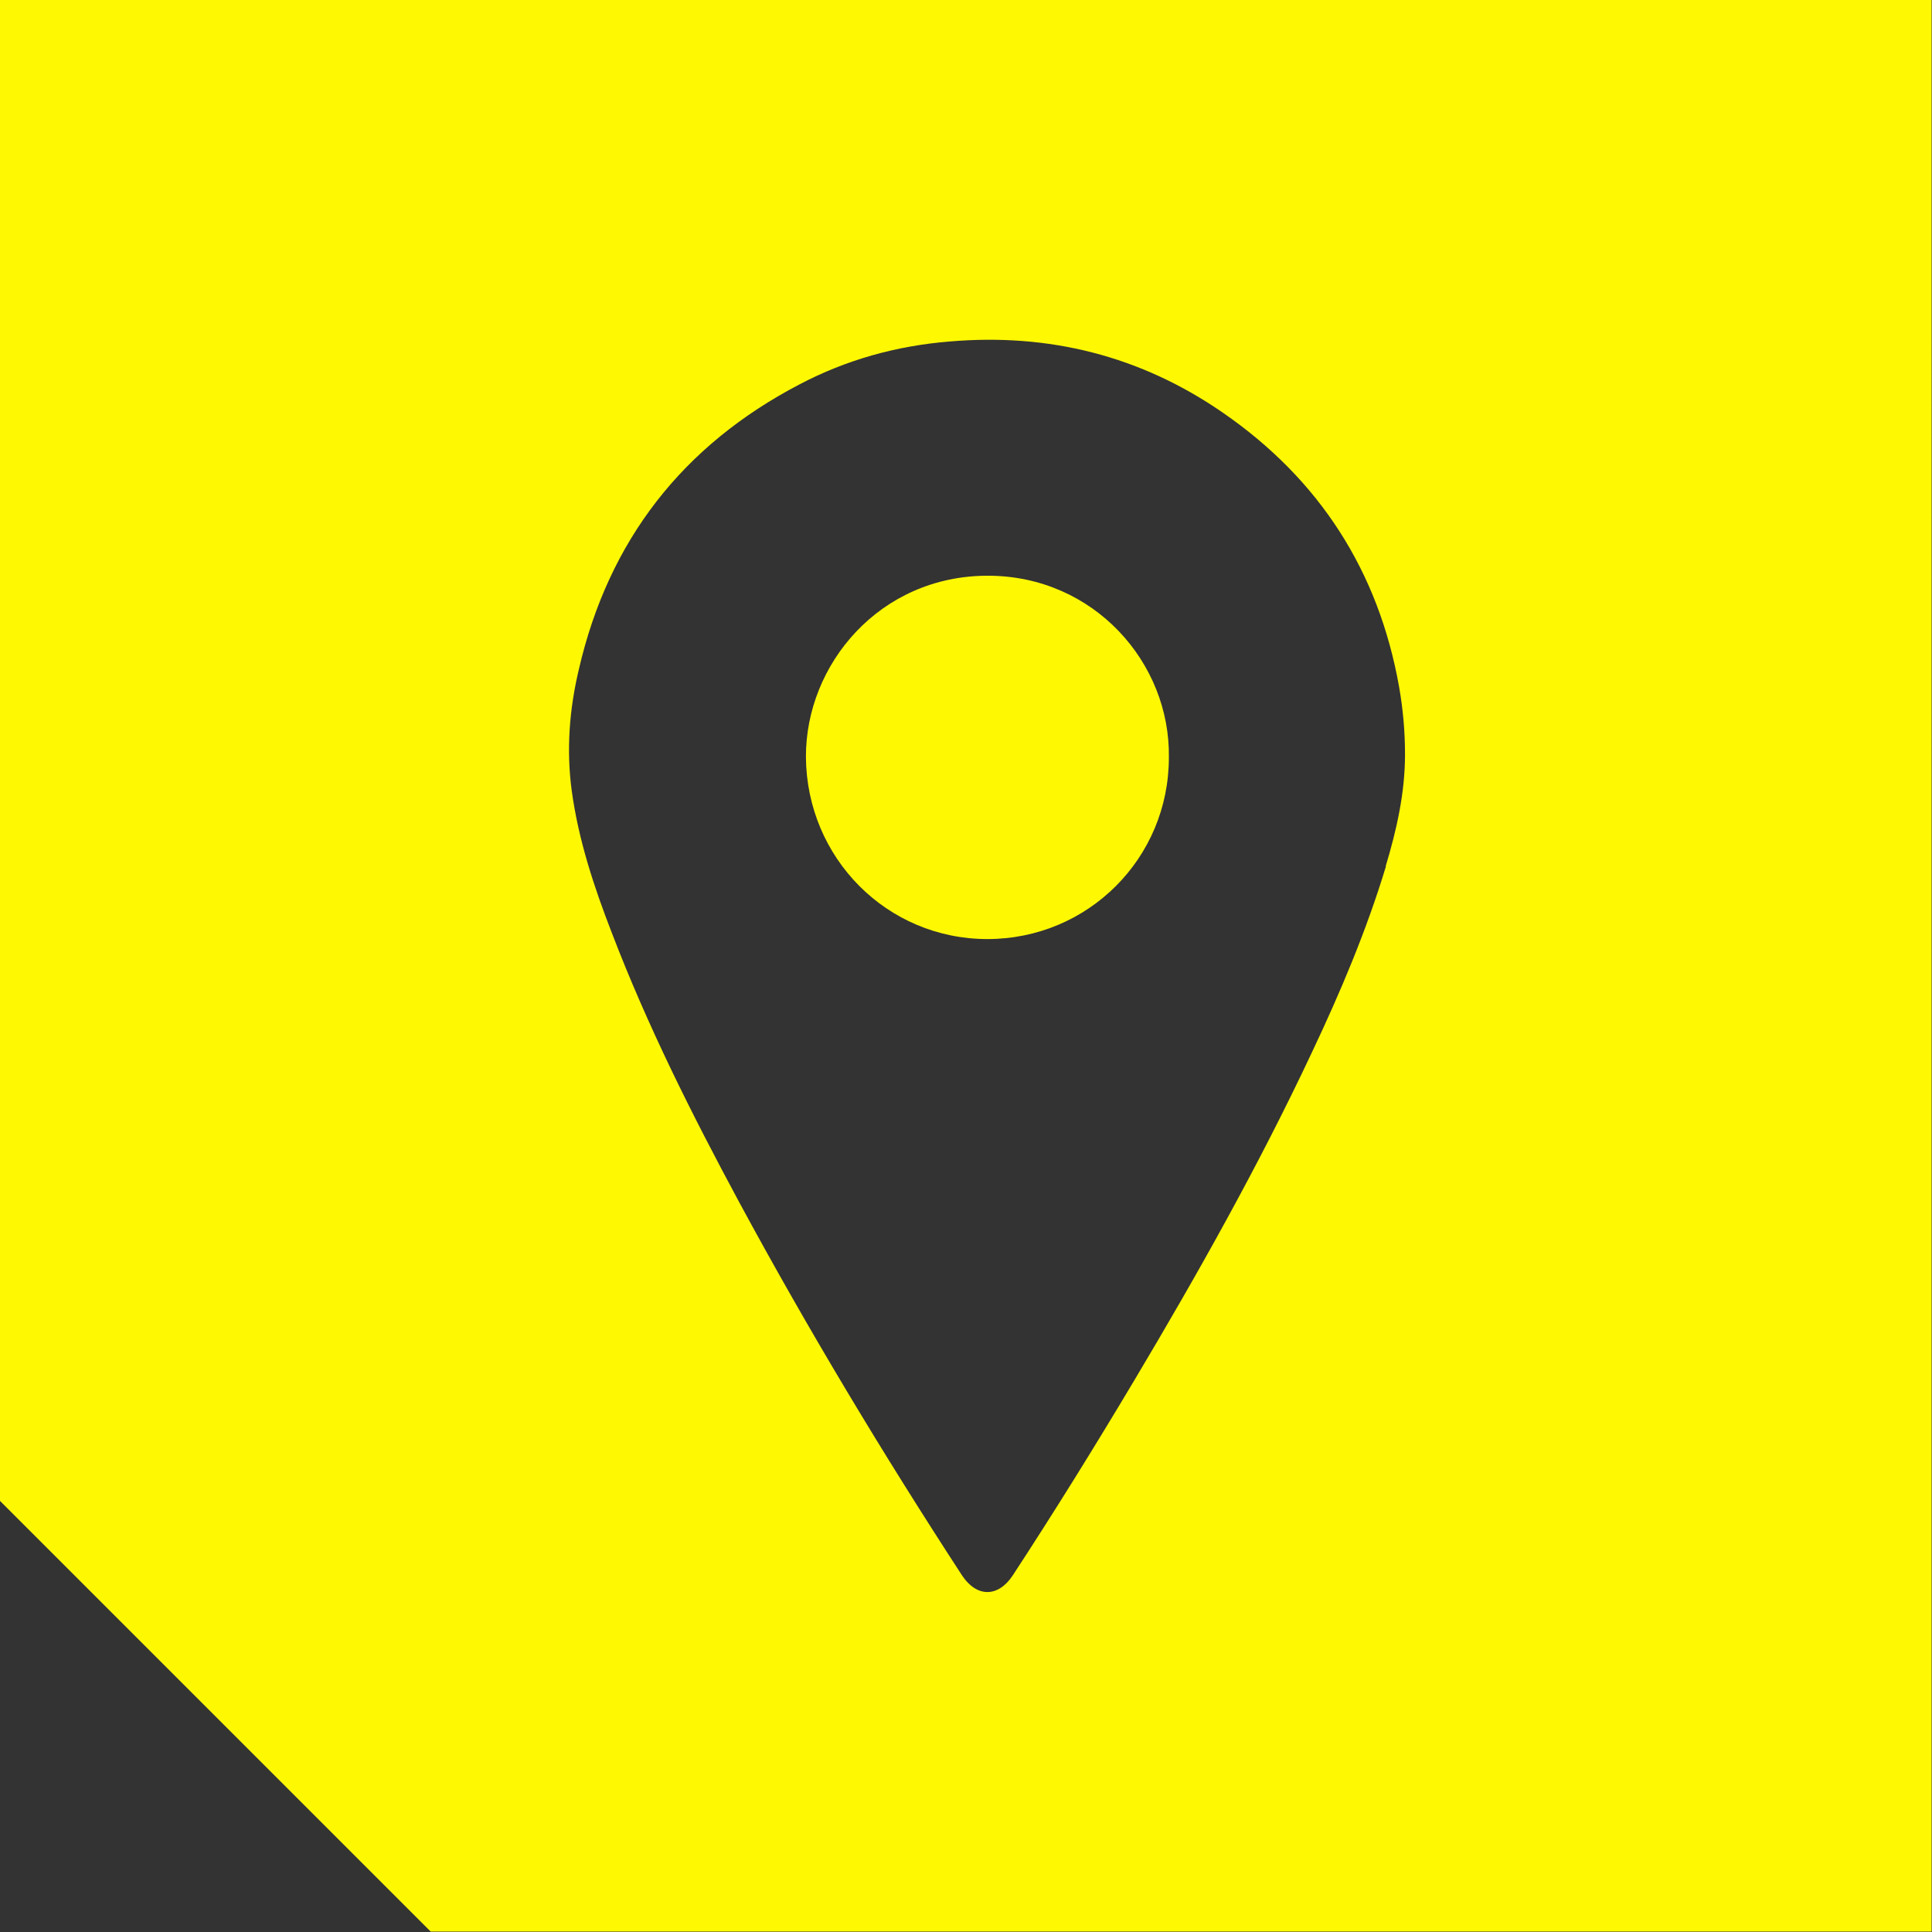
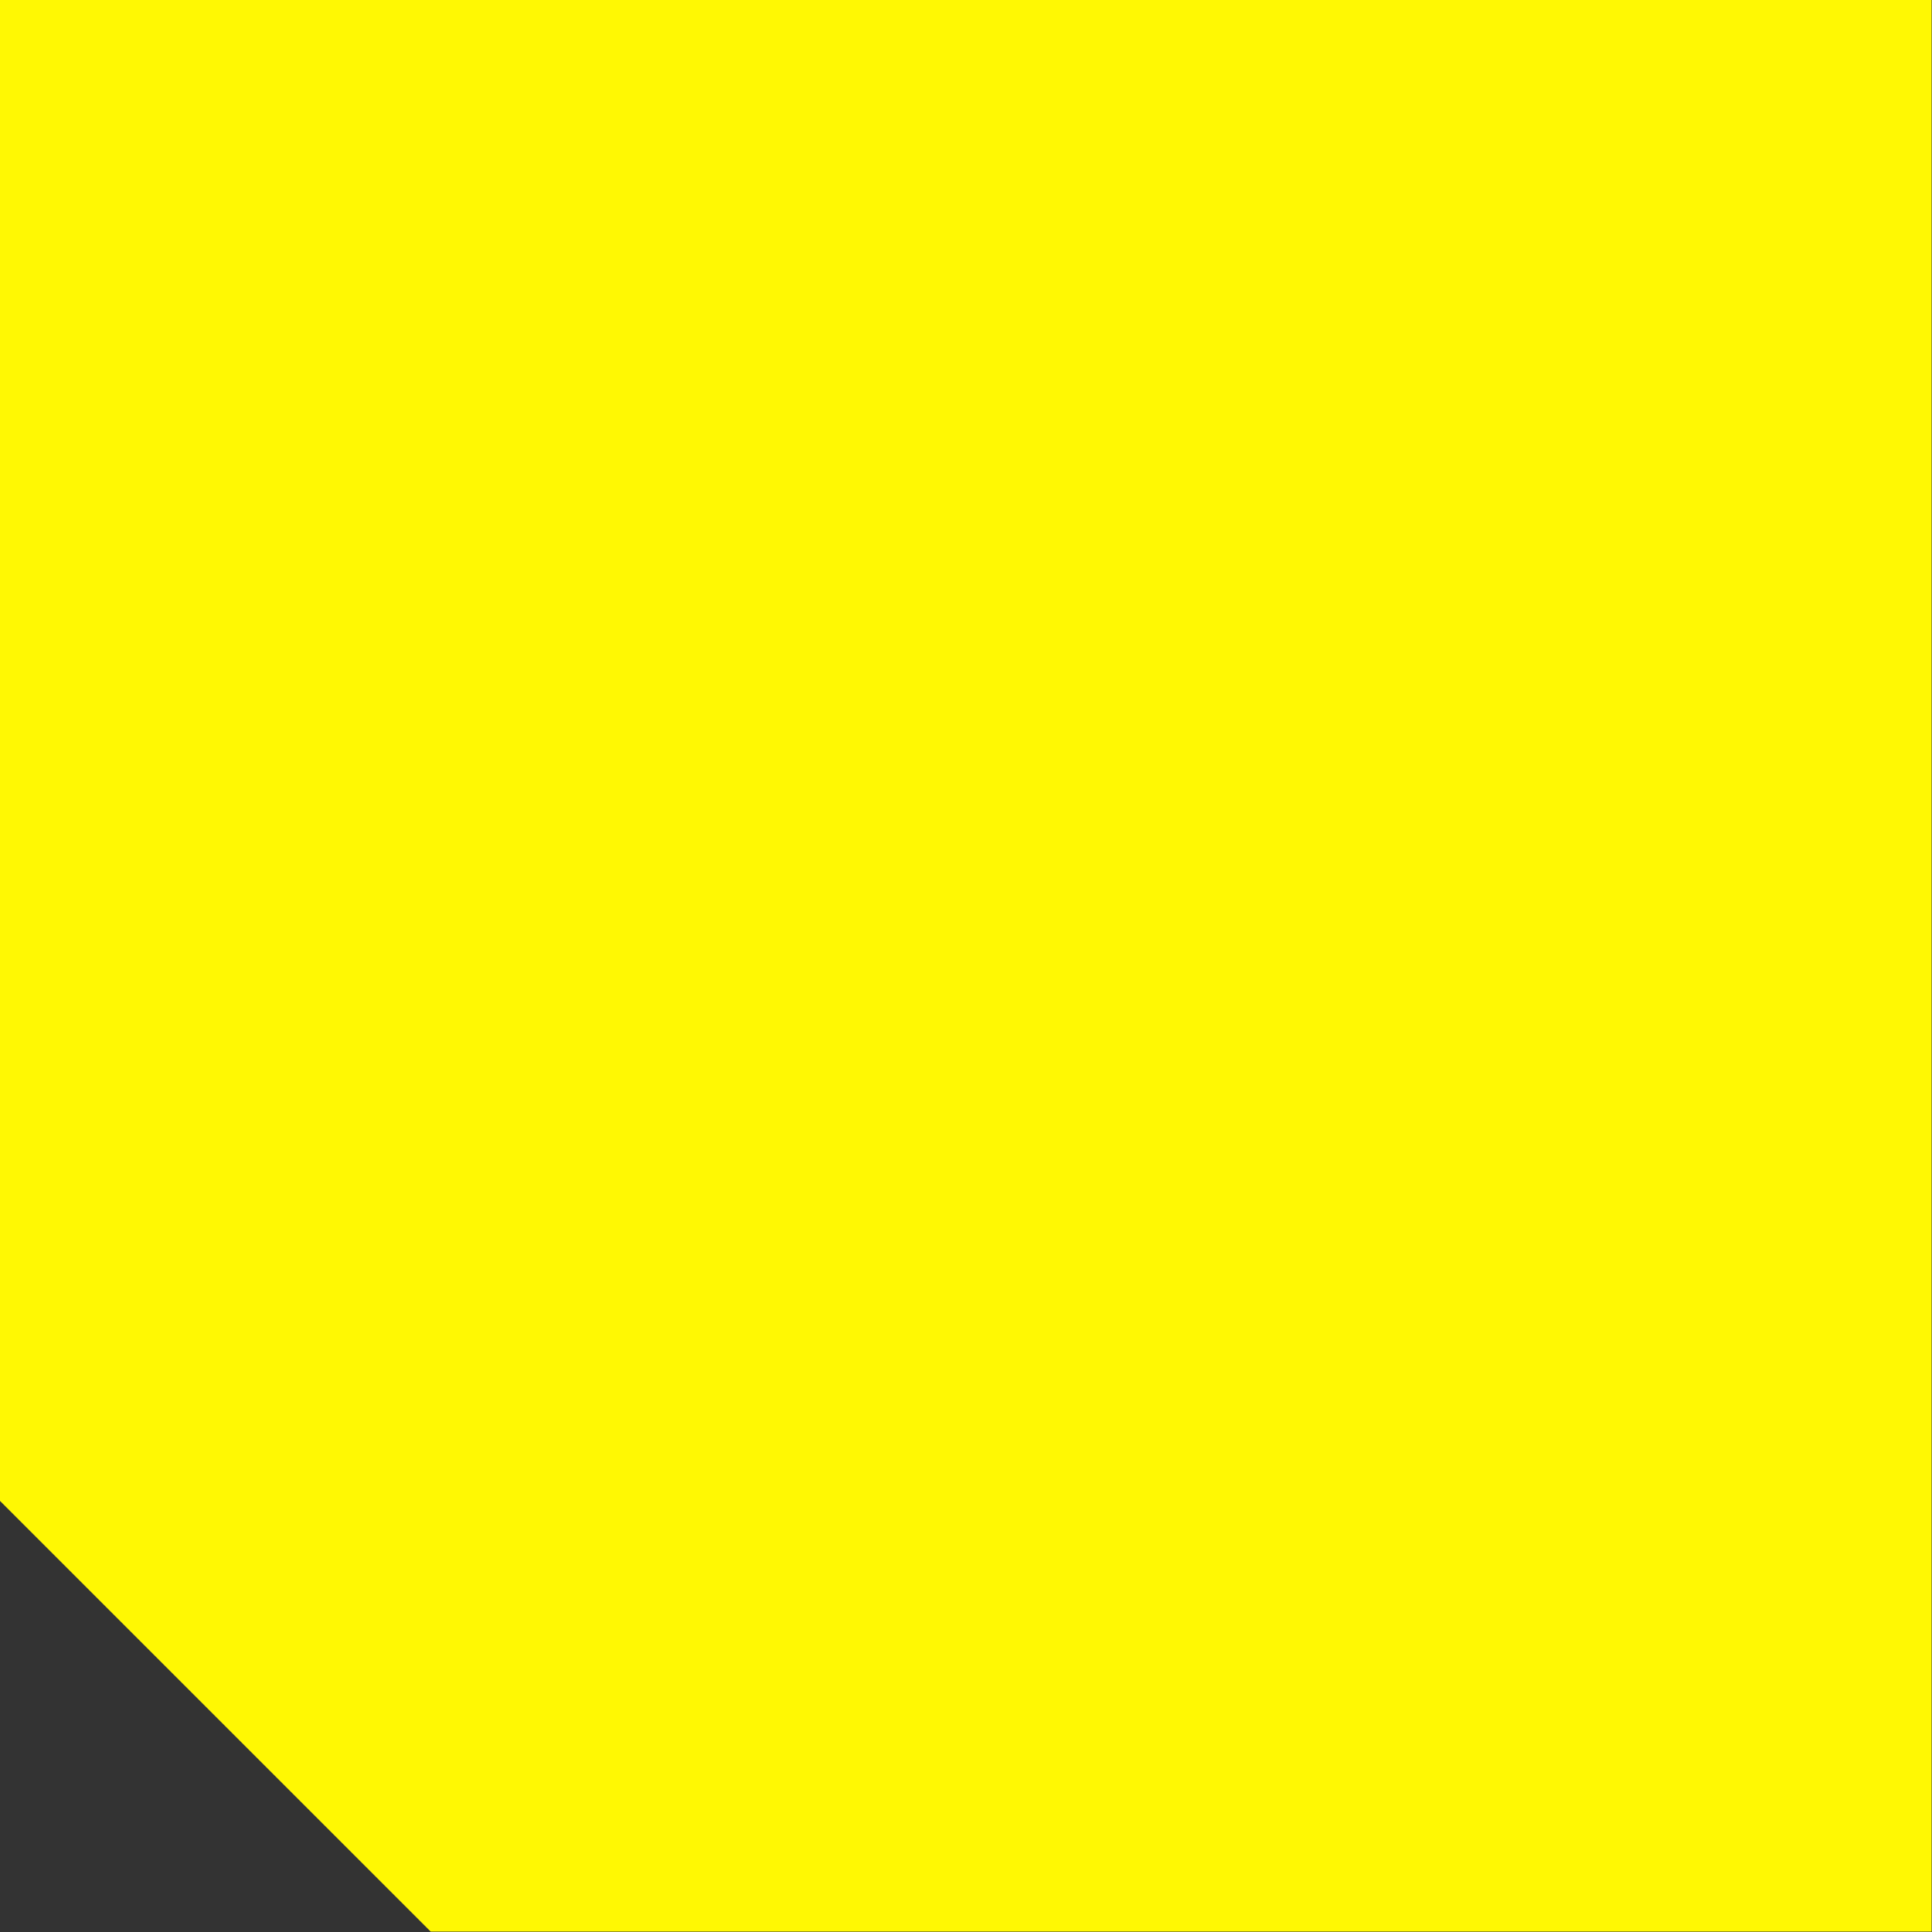
<svg xmlns="http://www.w3.org/2000/svg" id="Layer_1" data-name="Layer 1" viewBox="0 0 48.76 48.76">
  <rect x="0" y="0" width="48.76" height="48.76" fill="#333333" stroke="none" />
  <defs>
    <style>
      .cls-1 {
        fill: #fff803;
        stroke-width: 0px;
      }
    </style>
  </defs>
-   <path class="cls-1" d="m29.5,19.12c0,2.54-2.04,4.58-4.58,4.58s-4.56-2.05-4.58-4.59c-.01-2.34,1.86-4.58,4.59-4.58,2.68,0,4.61,2.2,4.57,4.59Z" />
-   <path class="cls-1" d="m0,0v37.88l10.87,10.87h37.88V0H0Zm34.98,21.86c-.49,1.62-1.15,3.18-1.87,4.7-1.34,2.85-2.88,5.59-4.49,8.29-.99,1.66-2,3.29-3.06,4.91-.37.56-.91.56-1.28,0-2-3.07-3.89-6.21-5.63-9.43-1.19-2.21-2.31-4.44-3.21-6.79-.45-1.16-.84-2.34-1.01-3.58-.14-1.04-.06-2.06.18-3.07.75-3.25,2.62-5.65,5.57-7.19,1.18-.62,2.44-.97,3.77-1.08,2.52-.22,4.84.36,6.92,1.8,2.43,1.68,3.92,3.99,4.44,6.91.1.57.15,1.13.15,1.71,0,.97-.21,1.9-.49,2.83Z" />
+   <path class="cls-1" d="m0,0v37.88l10.87,10.87h37.88V0H0Zm34.98,21.86Z" />
</svg>